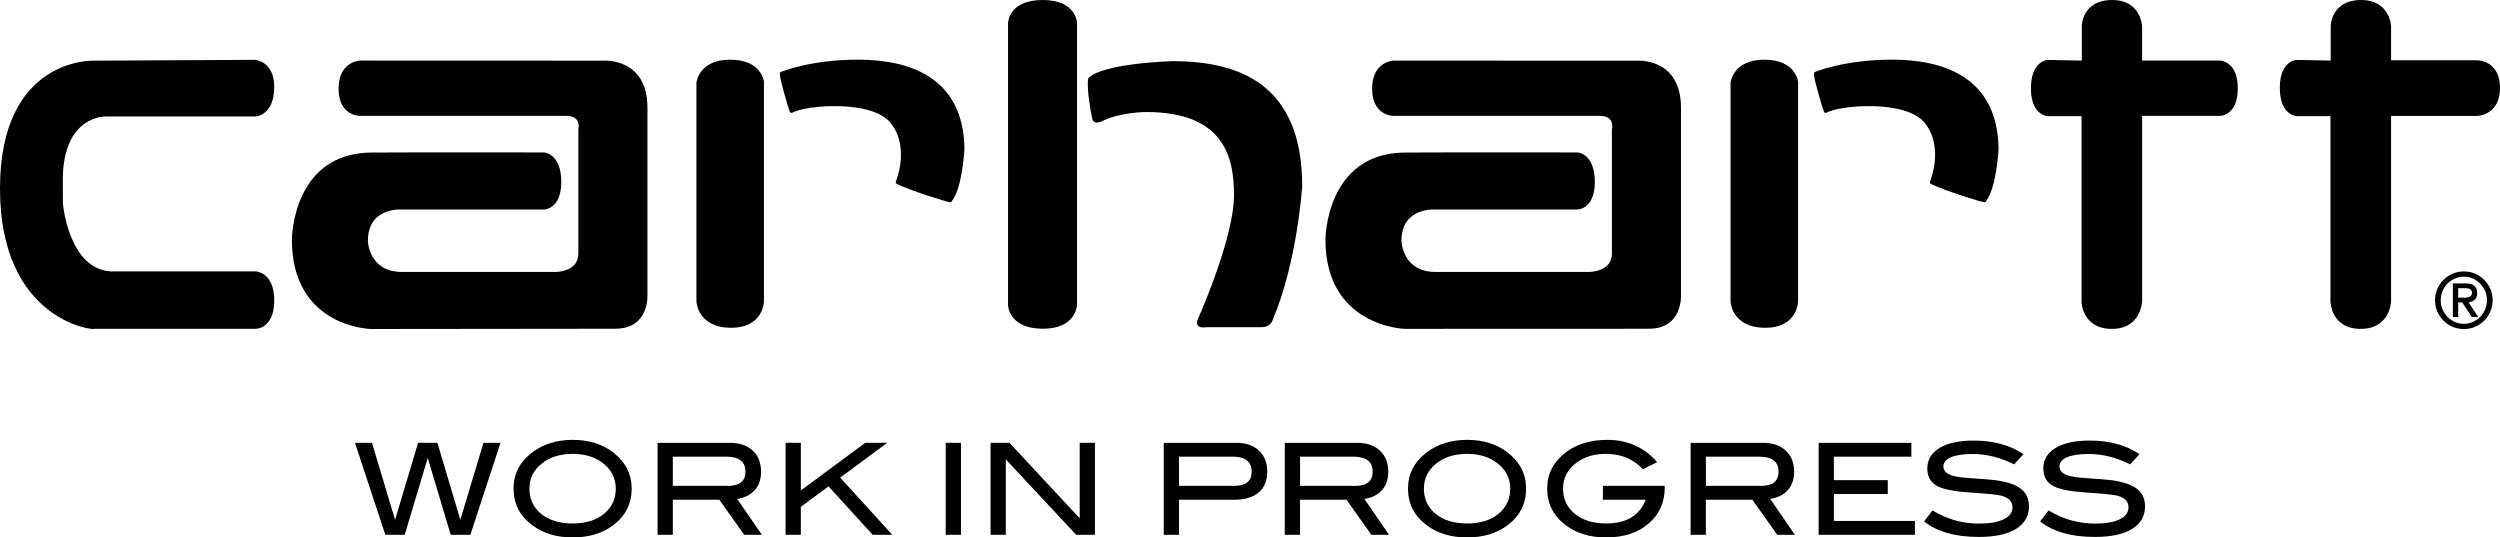
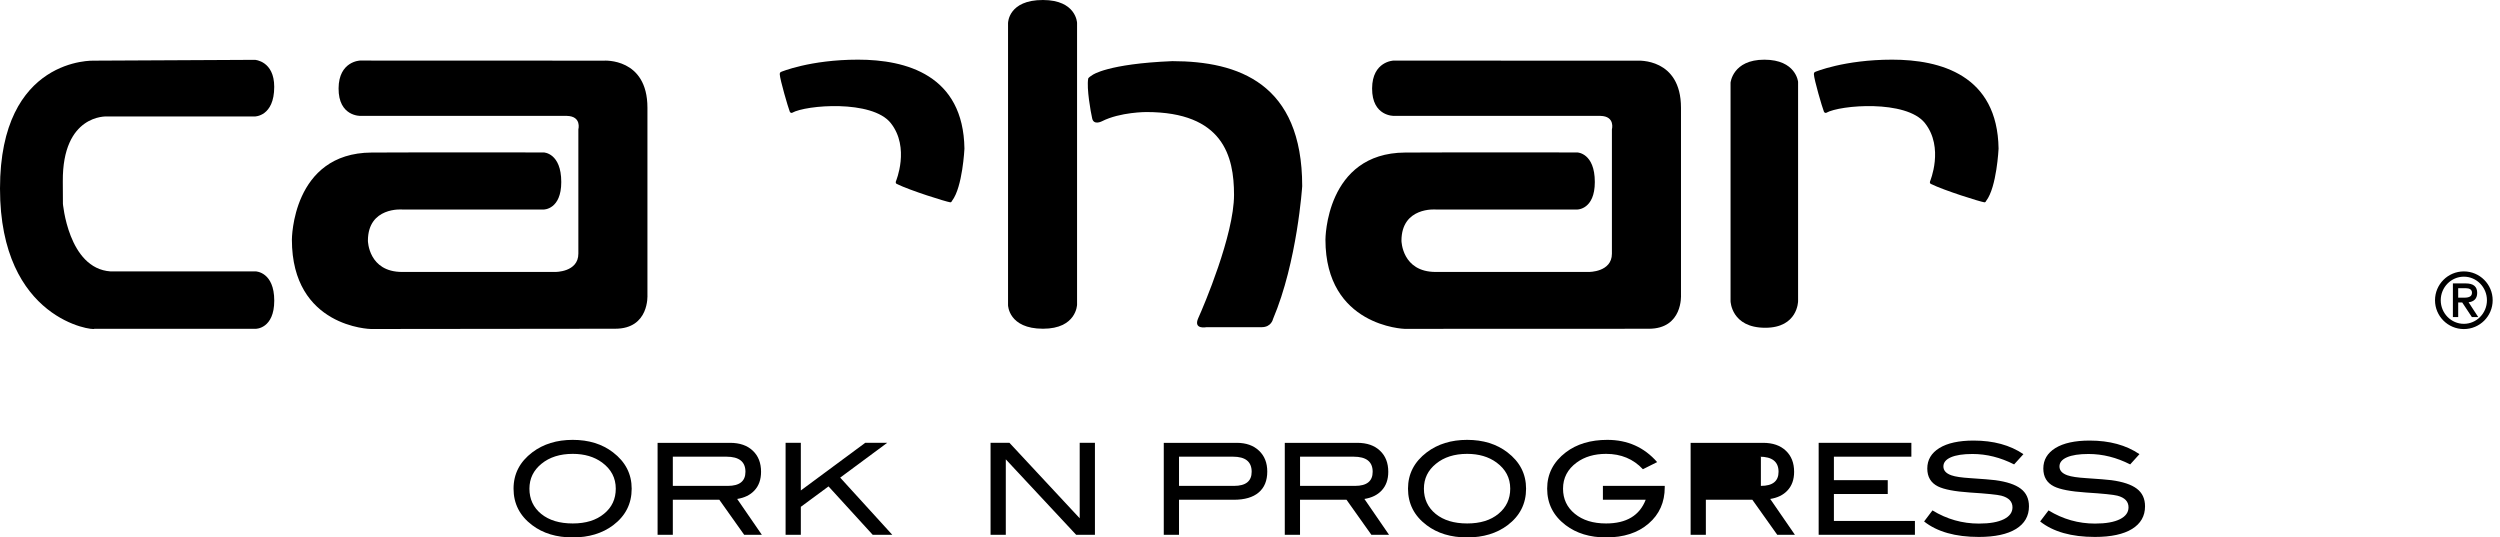
<svg xmlns="http://www.w3.org/2000/svg" xml:space="preserve" overflow="visible" viewBox="0 0 825.14 177.39" y="0px" x="0px" id="Ebene_1" baseProfile="tiny" version="1.1">
  <g>
    <g>
-       <polygon points="165.19,146.16 155.25,176.51 148.76,176.51 141.18,151.15 133.58,176.51 127.18,176.51     117.15,146.16 122.77,146.16 130.4,171.56 137.99,146.16 144.36,146.16 151.94,171.56 159.57,146.16" fill-rule="evenodd" />
      <path d="M208.49,161.29c0,4.97-2.04,8.99-6.12,12.07c-3.58,2.68-8.02,4.02-13.33,4.02    c-5.37,0-9.84-1.35-13.42-4.07c-4.08-3.08-6.12-7.09-6.12-12.03c0-4.86,2.06-8.86,6.2-11.99c3.63-2.74,8.08-4.11,13.33-4.11    c5.28,0,9.71,1.37,13.29,4.11C206.43,152.43,208.49,156.43,208.49,161.29z M203.24,161.29c0-3.55-1.51-6.42-4.52-8.64    c-2.6-1.9-5.82-2.85-9.68-2.85c-4.22,0-7.66,1.09-10.32,3.27c-2.65,2.15-3.98,4.89-3.98,8.22c0,3.44,1.3,6.21,3.9,8.34    c2.6,2.1,6.06,3.14,10.4,3.14c4.3,0,7.74-1.06,10.31-3.19C201.95,167.47,203.24,164.7,203.24,161.29z" fill-rule="evenodd" />
      <path d="M251.45,176.51h-5.83l-8.21-11.57h-15.34v11.57h-5.03v-30.35h23.93c3.19,0,5.69,0.87,7.5,2.6    c1.82,1.71,2.72,4.03,2.72,6.96c0,2.57-0.74,4.64-2.22,6.2c-1.37,1.46-3.25,2.38-5.66,2.76L251.45,176.51z M240.21,160.37    c3.89,0,5.83-1.55,5.83-4.65c0-3.33-2.09-4.99-6.28-4.99h-17.69v9.64H240.21z" fill-rule="evenodd" />
      <polygon points="294.5,176.51 288.04,176.51 273.46,160.54 264.32,167.28 264.32,176.51 259.29,176.51     259.29,146.16 264.32,146.16 264.32,161.88 285.57,146.16 292.82,146.16 277.31,157.64" fill-rule="evenodd" />
-       <rect height="30.35" width="5.03" fill-rule="evenodd" y="146.16" x="312.14" />
      <polygon points="361.39,176.51 355.19,176.51 331.97,151.61 331.97,176.51 326.94,176.51 326.94,146.16     333.18,146.16 356.36,171.06 356.36,146.16 361.39,146.16" fill-rule="evenodd" />
      <path d="M408.17,146.16c3.1,0,5.56,0.87,7.38,2.6c1.81,1.71,2.72,4,2.72,6.88c0,3.02-0.95,5.32-2.85,6.92    c-1.87,1.59-4.61,2.39-8.22,2.39h-18.06v11.57h-5.03v-30.35H408.17z M407.29,160.37c3.88,0,5.83-1.55,5.83-4.65    c0-3.33-2.06-4.99-6.16-4.99h-17.82v9.64H407.29z" fill-rule="evenodd" />
      <path d="M458.46,176.51h-5.83l-8.21-11.57h-15.34v11.57h-5.03v-30.35h23.93c3.19,0,5.69,0.87,7.5,2.6    c1.82,1.71,2.73,4.03,2.73,6.96c0,2.57-0.74,4.64-2.22,6.2c-1.37,1.46-3.26,2.38-5.66,2.76L458.46,176.51z M447.23,160.37    c3.89,0,5.83-1.55,5.83-4.65c0-3.33-2.09-4.99-6.29-4.99h-17.68v9.64H447.23z" fill-rule="evenodd" />
      <path d="M503.69,161.29c0,4.97-2.04,8.99-6.12,12.07c-3.58,2.68-8.02,4.02-13.33,4.02    c-5.36,0-9.83-1.35-13.41-4.07c-4.08-3.08-6.11-7.09-6.11-12.03c0-4.86,2.07-8.86,6.2-11.99c3.63-2.74,8.08-4.11,13.32-4.11    c5.28,0,9.71,1.37,13.29,4.11C501.64,152.43,503.69,156.43,503.69,161.29z M498.46,161.29c0-3.55-1.51-6.42-4.53-8.64    c-2.6-1.9-5.83-2.85-9.68-2.85c-4.22,0-7.65,1.09-10.3,3.27c-2.66,2.15-3.98,4.89-3.98,8.22c0,3.44,1.3,6.21,3.9,8.34    c2.6,2.1,6.07,3.14,10.39,3.14c4.31,0,7.75-1.06,10.32-3.19C497.15,167.47,498.46,164.7,498.46,161.29z" fill-rule="evenodd" />
      <path d="M549.46,160.83c0,4.95-1.78,8.94-5.33,11.98c-3.52,3.05-8.2,4.57-14.03,4.57    c-5.34,0-9.8-1.35-13.37-4.07c-4.05-3.08-6.08-7.09-6.08-12.03c0-4.86,2.06-8.86,6.16-11.99c3.61-2.74,8.18-4.11,13.7-4.11    c6.69,0,12.16,2.45,16.44,7.34l-4.7,2.35c-3.16-3.38-7.21-5.07-12.15-5.07c-3.86,0-7.09,0.95-9.69,2.85    c-3.02,2.21-4.52,5.09-4.52,8.64c0,3.41,1.3,6.17,3.9,8.29c2.6,2.13,6.03,3.19,10.31,3.19c6.7,0,11.06-2.61,13.08-7.84h-14.13    v-4.57h20.41V160.83z" fill-rule="evenodd" />
-       <path d="M592.42,176.51h-5.83l-8.22-11.57h-15.34v11.57h-5.03v-30.35h23.93c3.18,0,5.69,0.87,7.5,2.6    c1.82,1.71,2.73,4.03,2.73,6.96c0,2.57-0.74,4.64-2.23,6.2c-1.36,1.46-3.25,2.38-5.66,2.76L592.42,176.51z M581.19,160.37    c3.88,0,5.83-1.55,5.83-4.65c0-3.33-2.1-4.99-6.29-4.99h-17.68v9.64H581.19z" fill-rule="evenodd" />
+       <path d="M592.42,176.51h-5.83l-8.22-11.57h-15.34v11.57h-5.03v-30.35h23.93c3.18,0,5.69,0.87,7.5,2.6    c1.82,1.71,2.73,4.03,2.73,6.96c0,2.57-0.74,4.64-2.23,6.2c-1.36,1.46-3.25,2.38-5.66,2.76L592.42,176.51z M581.19,160.37    c3.88,0,5.83-1.55,5.83-4.65c0-3.33-2.1-4.99-6.29-4.99h-17.68H581.19z" fill-rule="evenodd" />
      <polygon points="632.03,176.51 600.26,176.51 600.26,146.16 630.86,146.16 630.86,150.73 605.29,150.73     605.29,158.48 623.06,158.48 623.06,163.05 605.29,163.05 605.29,171.94 632.03,171.94" fill-rule="evenodd" />
      <path d="M664.77,153.28c-4.5-2.29-9.08-3.44-13.74-3.44c-3.11,0-5.48,0.37-7.13,1.09    c-1.65,0.72-2.47,1.73-2.47,3.02c0,1.34,0.88,2.32,2.64,2.93c1.26,0.45,3.31,0.75,6.16,0.93c4.19,0.28,6.96,0.5,8.29,0.67    c3.81,0.51,6.62,1.44,8.43,2.81c1.82,1.37,2.72,3.31,2.72,5.83c0,3.21-1.42,5.69-4.27,7.46c-2.85,1.75-6.95,2.64-12.28,2.64    c-7.74,0-13.76-1.7-18.06-5.11l2.76-3.65c4.75,2.91,9.86,4.35,15.34,4.35c3.55,0,6.3-0.48,8.26-1.46c1.87-0.95,2.81-2.25,2.81-3.9    c0-1.92-1.24-3.21-3.69-3.85c-1.28-0.33-4.74-0.69-10.39-1.05c-5-0.34-8.51-1.01-10.52-2.01c-2.34-1.17-3.52-3.14-3.52-5.91    c0-2.85,1.33-5.1,3.98-6.75c2.68-1.65,6.45-2.47,11.32-2.47c6.54,0,12.01,1.49,16.43,4.48L664.77,153.28z" fill-rule="evenodd" />
      <path d="M703.08,153.28c-4.5-2.29-9.08-3.44-13.75-3.44c-3.1,0-5.47,0.37-7.12,1.09    c-1.65,0.72-2.47,1.73-2.47,3.02c0,1.34,0.88,2.32,2.64,2.93c1.26,0.45,3.31,0.75,6.16,0.93c4.19,0.28,6.96,0.5,8.3,0.67    c3.8,0.51,6.61,1.44,8.42,2.81c1.82,1.37,2.72,3.31,2.72,5.83c0,3.21-1.42,5.69-4.27,7.46c-2.84,1.75-6.94,2.64-12.28,2.64    c-7.74,0-13.76-1.7-18.07-5.11l2.77-3.65c4.76,2.91,9.87,4.35,15.34,4.35c3.55,0,6.3-0.48,8.26-1.46c1.87-0.95,2.8-2.25,2.8-3.9    c0-1.92-1.22-3.21-3.68-3.85c-1.28-0.33-4.75-0.69-10.4-1.05c-5-0.34-8.51-1.01-10.52-2.01c-2.35-1.17-3.52-3.14-3.52-5.91    c0-2.85,1.33-5.1,3.98-6.75c2.69-1.65,6.46-2.47,11.32-2.47c6.54,0,12.02,1.49,16.43,4.48L703.08,153.28z" fill-rule="evenodd" />
      <path d="M811.34,95.12h2.52c1.19,0,2.03,0.45,2.03,1.48c0,1.18-0.87,1.65-2.58,1.65h-1.97V95.12z     M809.6,104.64h1.74v-4.81h1.33l3.18,4.81h2.1l-3.18-4.87c1.55-0.18,2.84-1.02,2.84-3.1c0-2.1-1.26-3.13-3.81-3.13h-4.21V104.64z     M820.83,99.1c0,4.29-3.42,7.78-7.62,7.78c-4.21,0-7.63-3.5-7.63-7.78c0-4.29,3.42-7.78,7.63-7.78    C817.41,91.31,820.83,94.81,820.83,99.1z M803.69,99.1c0,5.25,4.26,9.51,9.52,9.51c5.25,0,9.51-4.26,9.51-9.51    c0-5.26-4.27-9.52-9.51-9.52C807.95,89.58,803.69,93.84,803.69,99.1z" fill-rule="evenodd" />
      <path d="M84.46,108.52H31.14C31.14,109.19,0,105.8,0,62.23c0-43.56,31.06-42.21,31.06-42.21l53.09-0.27c0,0,6.36,0.37,6.36,8.91    c0,9.79-6.39,9.78-6.39,9.78H35.25c0,0-14.7-0.84-14.52,21.47c0.12,13.74,0,7.03,0,7.03s1.75,21.7,15.75,22.64h47.98    c0,0,6.06,0.2,6.06,9.65C90.51,108.51,84.46,108.52,84.46,108.52z" />
      <path d="M118.99,38.25h68.11c4.96,0.11,3.79,4.46,3.79,4.46s0,32.23,0,41.01c0,6.15-7.65,6.04-7.65,6.04s-35.47,0-50.5,0    c-11.17,0-11.31-10.3-11.31-10.3c0-11.26,11.31-10.31,11.31-10.31h46.76c0,0,5.75,0,5.75-9.07c0-9.58-5.75-9.76-5.75-9.76    s-37.27-0.08-56.85,0.03c-26.29,0.14-26.31,28.74-26.31,28.74c0,29.03,26.07,29.5,26.07,29.5s68.82-0.08,80.65-0.09    c11.33,0,10.63-11.14,10.63-11.14s0-45.25,0-61.8c0-16.55-14.35-15.54-14.35-15.54l-80.52-0.03c0,0-7.01,0.21-7.07,9.16    C111.68,38.49,118.99,38.25,118.99,38.25z" />
-       <path d="M229.86,27.34c0,0,0.67-7.64,11.14-7.64c10.48,0,11.15,7.31,11.15,7.31v72.39c0,0-0.04,8.78-10.82,8.78    c-11.26,0-11.47-8.78-11.47-8.78V27.34z" />
      <path d="M257.36,24.48c-0.02-0.6,0.41-0.74,0.41-0.74s9.56-4.05,25.43-4.05c15.87,0,34.78,5.06,35.12,29.38    c0,0-0.6,12.68-4.09,17.21c0,0-0.21,0.55-0.58,0.5c-1.52-0.23-13.13-3.86-17.65-6.06c-0.53-0.26-0.31-0.67-0.31-0.85    c0,0,4.73-11.14-1.69-19.25c-6.15-7.77-28.03-5.98-32.54-3.4c0,0-0.52,0.23-0.8-0.4C260.11,35.43,257.42,26.25,257.36,24.48    C257.36,24.48,257.42,26.25,257.36,24.48z" />
      <path d="M332.72,7.52c0,0,0.11-7.54,11.52-7.52c10.98,0.02,11.25,7.52,11.25,7.52v93.04c0,0-0.16,7.94-11.24,7.94    c-11.39,0-11.54-7.76-11.54-7.76V7.52z" />
      <path d="M359.16,25.99c0,0-0.13-0.3,1.43-1.25c0,0,4.88-3.68,26.35-4.56c21.78,0.02,42.86,7.32,42.86,41.26    c0,0-1.6,24.93-9.64,43.87c0,0-0.53,2.68-3.75,2.68c-3.21,0-18.22,0-18.22,0s-4.46,0.89-2.68-3.03    c1.78-3.93,11.79-27.43,11.79-40.65c0-12.74-3.58-27.33-28.94-27.33c0,0-8.6-0.02-14.65,3.04c0,0-2.68,1.43-3.22-0.9    C359.96,36.8,358.62,29.21,359.16,25.99C359.16,25.99,358.62,29.21,359.16,25.99z" />
-       <path d="M687.1,8.62c0,0,0.04-8.55,9.91-8.62c9.66-0.06,10,8.62,10,8.62v11.37h25.72c0,0,5.87,0.12,5.87,9.17    c0,8.91-5.68,9.08-5.68,9.08h-25.9v61.29c0,0-0.34,9.02-10,9.02c-9.87,0.01-10-9.02-10-9.02V38.33h-11.1c0,0-5.6-0.11-5.6-9.17    c0-9.04,5.45-9.38,5.45-9.38l11.35,0.21V8.62z" />
-       <path d="M769.27,8.62c0,0,0.05-8.55,9.91-8.62c9.66-0.06,10.01,8.62,10.01,8.62v11.26h28.23c0,0,7.73-0.15,7.73,9.17    c0,9.02-7.55,9.21-7.55,9.21h-28.41v61.27c0,0-0.34,9.02-10.01,9.02c-9.87,0.01-10-9.02-10-9.02V38.34h-11.1    c0,0-5.61-0.12-5.61-9.37c0-8.94,5.45-9.19,5.45-9.19l11.34,0.21V8.62z" />
      <path d="M571.17,27.34c0,0,0.67-7.64,11.15-7.64c10.47,0,11.15,7.31,11.15,7.31v72.39c0,0-0.05,8.78-10.83,8.78    c-11.25,0-11.46-8.78-11.46-8.78V27.34z" />
      <path d="M598.68,24.48c-0.02-0.6,0.4-0.74,0.4-0.74s9.57-4.05,25.44-4.05c15.87,0,34.78,5.06,35.12,29.38    c0,0-0.6,12.68-4.08,17.21c0,0-0.21,0.55-0.59,0.5c-1.53-0.23-13.12-3.86-17.65-6.06c-0.53-0.26-0.3-0.67-0.3-0.85    c0,0,4.72-11.14-1.69-19.25c-6.15-7.77-28.02-5.98-32.54-3.4c0,0-0.52,0.23-0.8-0.4C601.42,35.43,598.74,26.25,598.68,24.48    C598.68,24.48,598.74,26.25,598.68,24.48z" />
      <path d="M460.13,38.25h68.11c4.96,0.11,3.78,4.46,3.78,4.46s0,32.23,0,41.01c0,6.15-7.65,6.04-7.65,6.04s-35.46,0-50.5,0    c-11.17,0-11.31-10.3-11.31-10.3c0-11.26,11.31-10.31,11.31-10.31h46.76c0,0,5.75,0,5.75-9.07c0-9.58-5.75-9.76-5.75-9.76    s-37.27-0.08-56.86,0.03c-26.28,0.14-26.3,28.74-26.3,28.74c0,28.67,26.09,29.45,26.09,29.45s68.8-0.03,80.62-0.03    c11.33,0,10.64-11.14,10.64-11.14s0-45.25,0-61.8c0-16.55-14.36-15.54-14.36-15.54l-80.52-0.03c0,0-7.01,0.21-7.07,9.16    C452.82,38.49,460.13,38.25,460.13,38.25z" />
    </g>
  </g>
</svg>